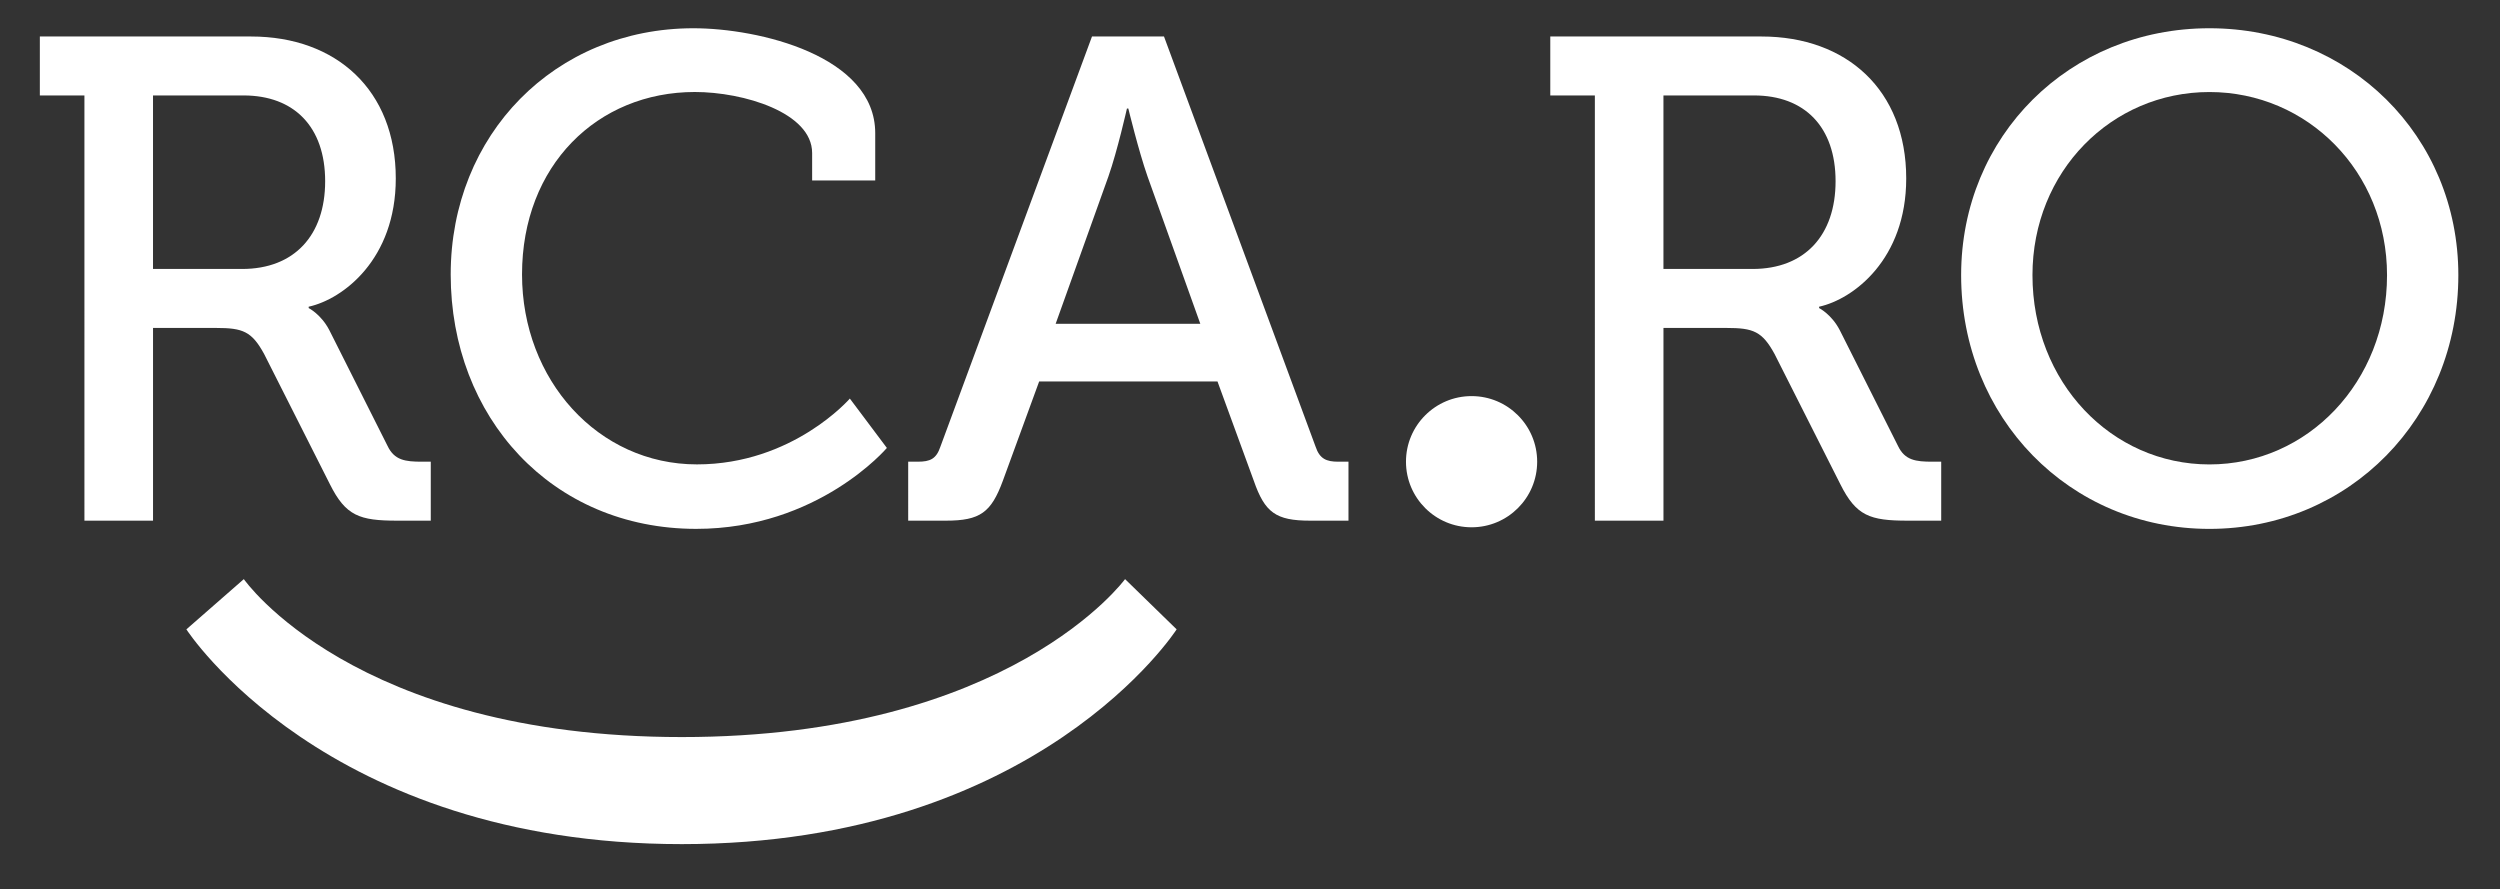
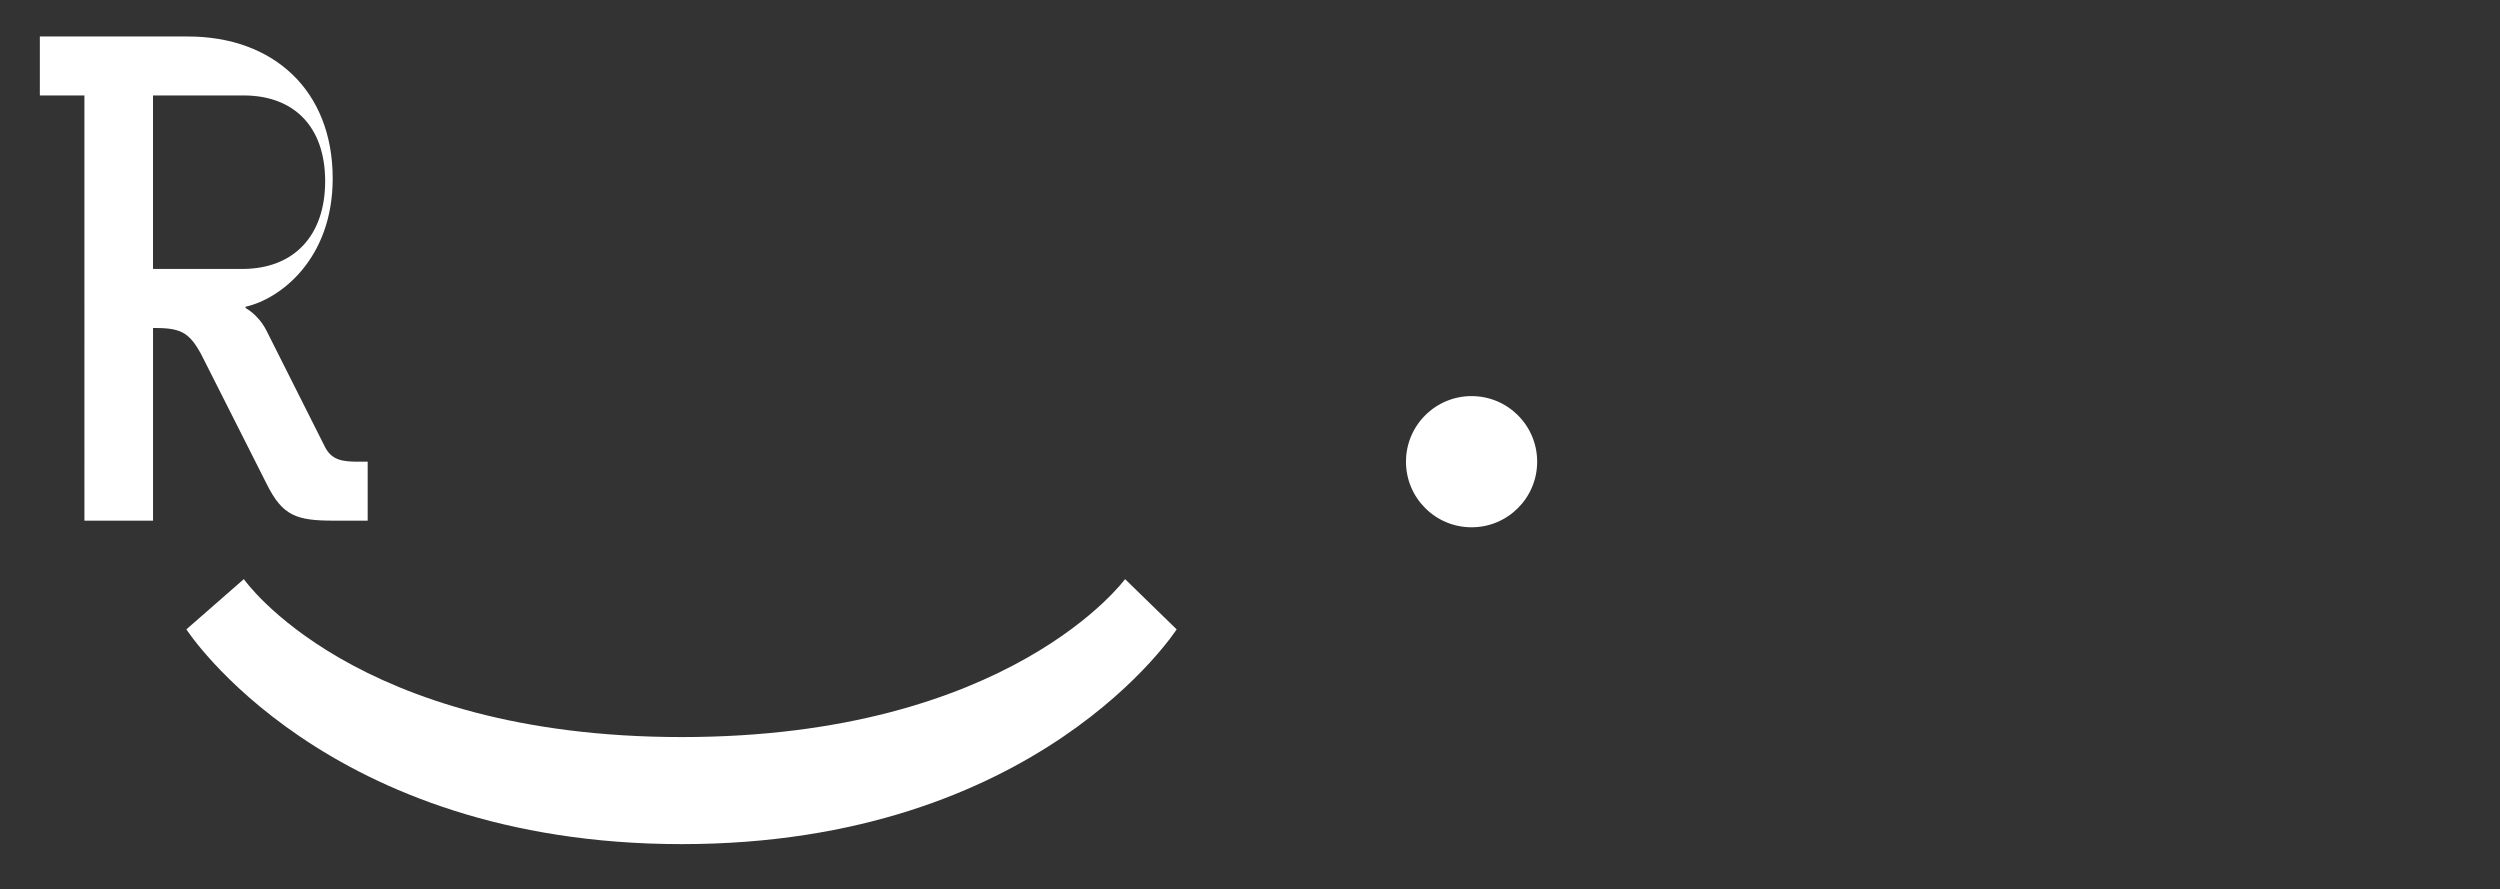
<svg xmlns="http://www.w3.org/2000/svg" version="1.2" baseProfile="tiny" x="0px" y="0px" width="129.815px" height="46.174px" viewBox="0 0 129.815 46.174" xml:space="preserve">
  <rect x="0" y="0" width="129.815" height="46.174" fill="#333333" stroke="none" />
  <g id="Background">
</g>
  <g id="Foreground">
    <g>
      <path fill-rule="evenodd" fill="#FFFFFF" d="M12.661,30.071L9.678,32.68c0,0,7.186,11.152,25.726,11.152    c18.541,0,25.694-11.152,25.694-11.152l-2.678-2.609c0,0-5.966,8.202-23.015,8.202S12.661,30.071,12.661,30.071z" />
      <g>
-         <path fill-rule="evenodd" fill="#FFFFFF" d="M4.384,27.036h3.562V17.029h3.276c1.389,0,1.852,0.178,2.493,1.353l3.418,6.767     c0.819,1.638,1.531,1.887,3.49,1.887h1.745v-3.062h-0.463c-0.855,0-1.425-0.071-1.781-0.819l-3.027-6.018     c-0.428-0.819-1.069-1.14-1.069-1.14v-0.071c1.781-0.392,4.523-2.457,4.523-6.659c0-4.594-3.098-7.372-7.514-7.372H2.069v3.062     h2.315V27.036z M7.945,13.966v-9.01h4.701c2.635,0,4.238,1.638,4.238,4.452c0,2.813-1.603,4.558-4.309,4.558H7.945z" />
-         <path fill-rule="evenodd" fill="#FFFFFF" d="M23.403,14.251c0,7.407,5.235,13.211,12.749,13.211c6.339,0,9.9-4.202,9.9-4.202     l-1.923-2.564c0,0-2.956,3.418-7.941,3.418c-5.128,0-9.081-4.38-9.081-9.864c0-5.663,3.917-9.473,8.974-9.473     c2.528,0,6.09,1.068,6.09,3.169v1.424h3.276V6.915c0-4.024-6.054-5.448-9.437-5.448C28.816,1.467,23.403,6.986,23.403,14.251z" />
-         <path fill-rule="evenodd" fill="#FFFFFF" d="M47.158,27.036h1.959c1.781,0,2.35-0.427,2.955-2.065l1.888-5.164h9.259l1.888,5.164     c0.57,1.638,1.139,2.065,2.92,2.065h1.994v-3.062h-0.534c-0.606,0-0.962-0.143-1.175-0.784l-7.87-21.295h-3.739l-7.87,21.295     c-0.214,0.641-0.534,0.784-1.175,0.784h-0.499V27.036z M54.815,16.815l2.742-7.656c0.463-1.317,0.961-3.525,0.961-3.525h0.071     c0,0,0.535,2.208,0.997,3.525l2.742,7.656H54.815z" />
-         <path fill-rule="evenodd" fill="#FFFFFF" d="M82.815,27.036h3.562V17.029h3.276c1.389,0,1.852,0.178,2.493,1.353l3.418,6.767     c0.819,1.638,1.531,1.887,3.49,1.887h1.745v-3.062h-0.463c-0.855,0-1.425-0.071-1.781-0.819l-3.027-6.018     c-0.427-0.819-1.069-1.14-1.069-1.14v-0.071c1.781-0.392,4.523-2.457,4.523-6.659c0-4.594-3.098-7.372-7.515-7.372H80.5v3.062     h2.315V27.036z M86.376,13.966v-9.01h4.701c2.635,0,4.237,1.638,4.237,4.452c0,2.813-1.603,4.558-4.309,4.558H86.376z" />
-         <path fill-rule="evenodd" fill="#FFFFFF" d="M101.834,14.287c0,7.407,5.627,13.176,12.891,13.176     c7.265,0,12.927-5.769,12.927-13.176c0-7.229-5.662-12.82-12.927-12.82C107.461,1.467,101.834,7.058,101.834,14.287z      M105.538,14.287c0-5.377,4.096-9.508,9.188-9.508c5.093,0,9.223,4.13,9.223,9.508c0,5.556-4.131,9.829-9.223,9.829     C109.634,24.115,105.538,19.842,105.538,14.287z" />
+         <path fill-rule="evenodd" fill="#FFFFFF" d="M4.384,27.036h3.562V17.029c1.389,0,1.852,0.178,2.493,1.353l3.418,6.767     c0.819,1.638,1.531,1.887,3.49,1.887h1.745v-3.062h-0.463c-0.855,0-1.425-0.071-1.781-0.819l-3.027-6.018     c-0.428-0.819-1.069-1.14-1.069-1.14v-0.071c1.781-0.392,4.523-2.457,4.523-6.659c0-4.594-3.098-7.372-7.514-7.372H2.069v3.062     h2.315V27.036z M7.945,13.966v-9.01h4.701c2.635,0,4.238,1.638,4.238,4.452c0,2.813-1.603,4.558-4.309,4.558H7.945z" />
      </g>
      <g>
        <circle fill="#FFFFFF" cx="76.413" cy="23.974" r="3.406" />
-         <path fill="#FFFFFF" d="M76.414,23.974" />
      </g>
    </g>
  </g>
  <g id="Guides" display="none">
</g>
</svg>